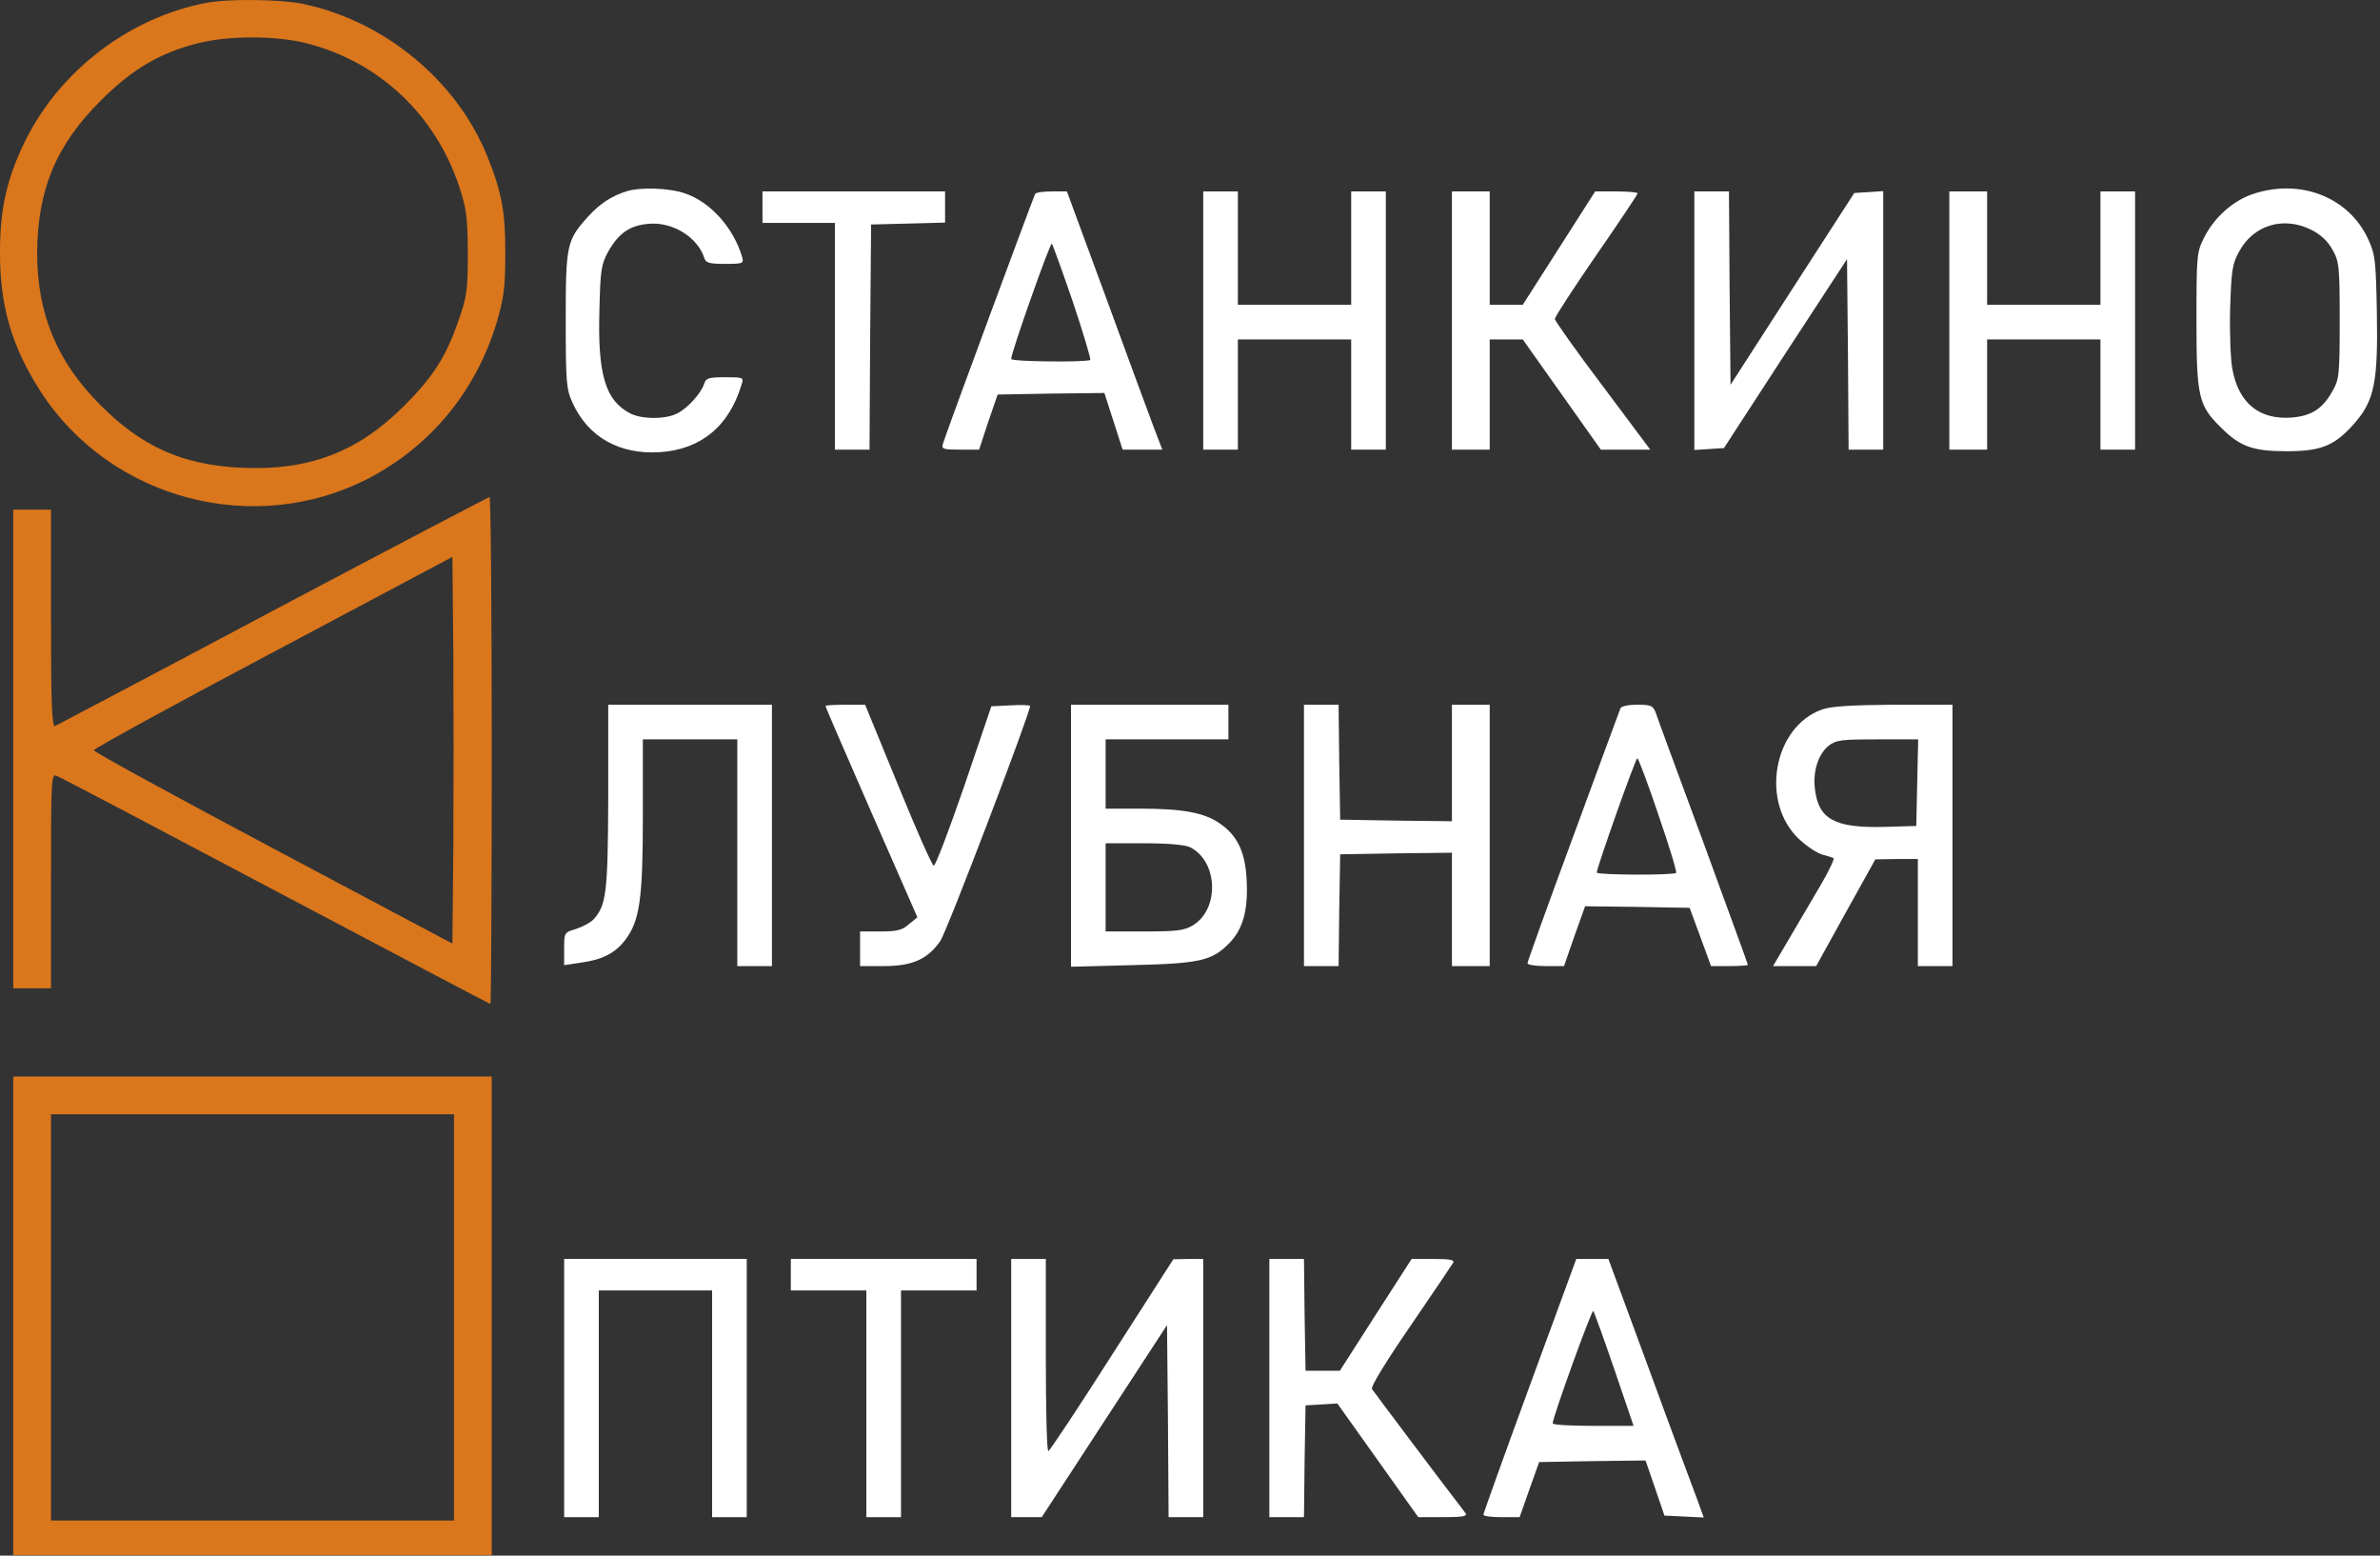
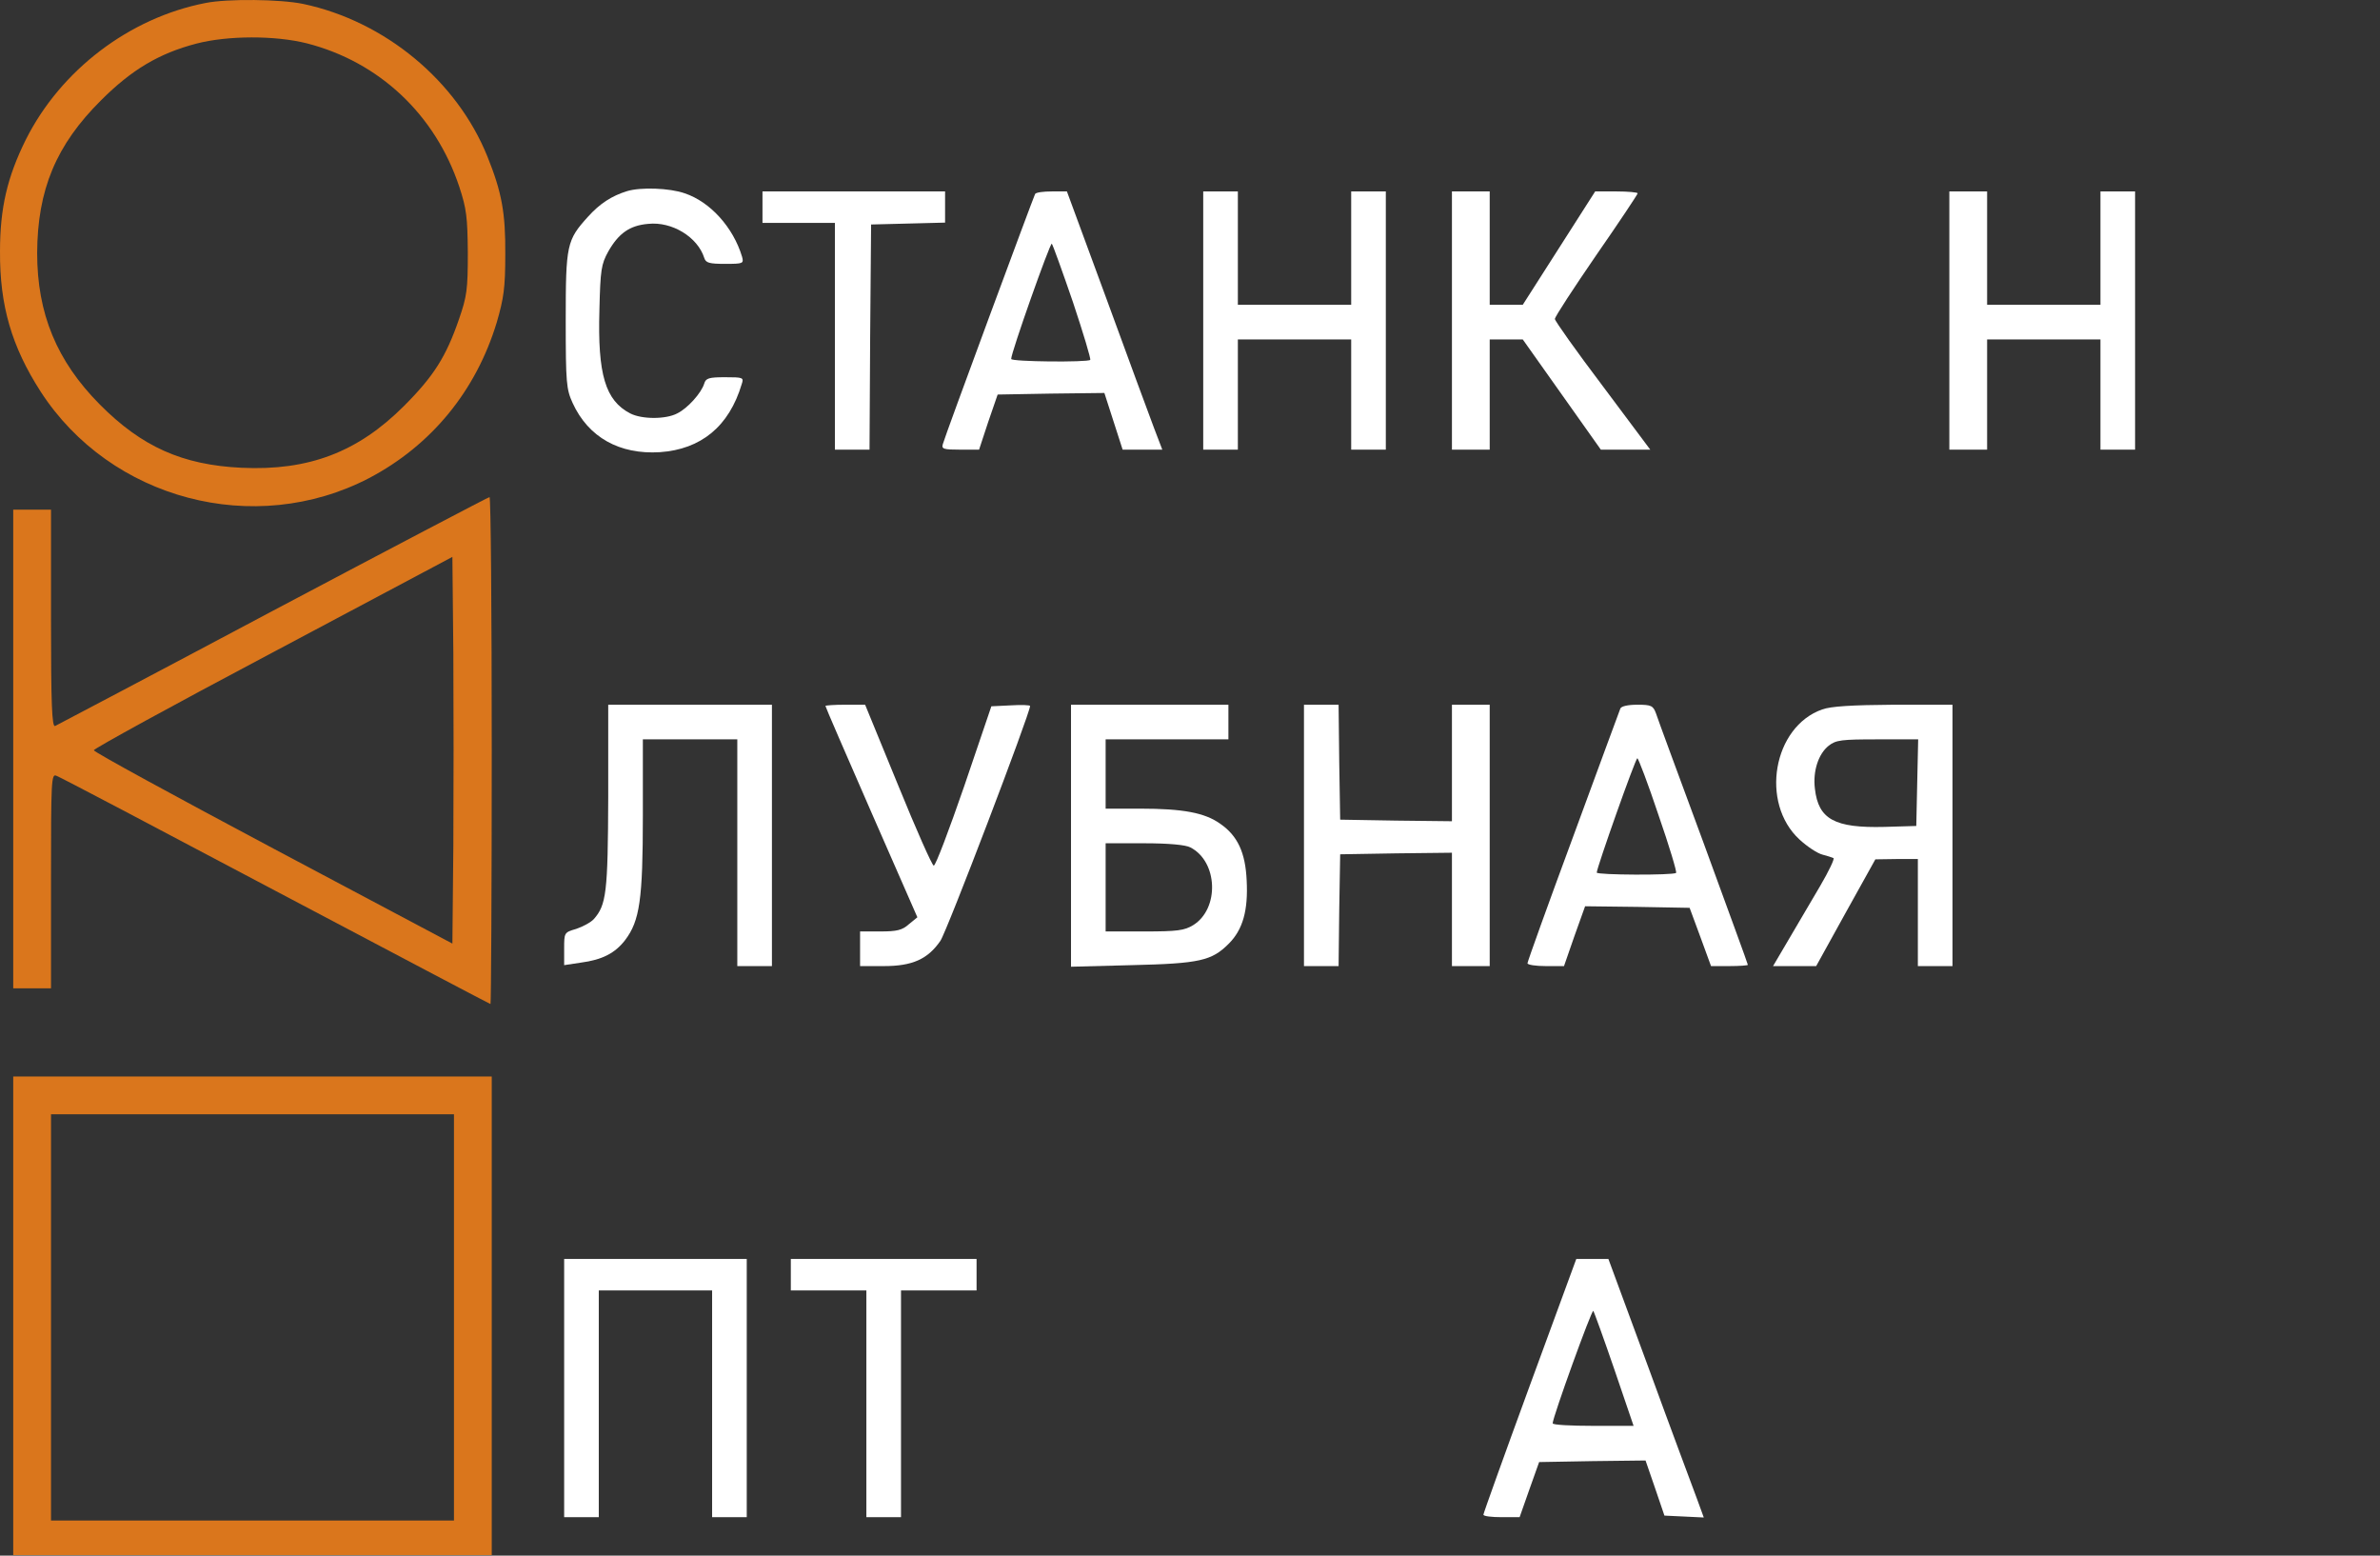
<svg xmlns="http://www.w3.org/2000/svg" width="756" height="494" viewBox="0 0 756 494" fill="none">
  <rect x="0" y="0" width="756" height="494" fill="#333333" stroke="none" />
  <path d="M65.302 0.946C41.102 5.646 19.302 22.246 8.202 44.346C2.302 56.246 0.002 66.046 0.002 79.846C-0.098 97.046 3.702 110.046 12.902 124.346C35.102 158.646 80.802 170.746 117.202 151.846C137.002 141.446 151.202 124.146 157.802 102.346C160.002 94.746 160.502 91.446 160.502 80.846C160.602 67.646 159.402 61.046 154.802 49.646C145.102 25.646 122.302 6.746 96.302 1.246C89.102 -0.254 72.302 -0.454 65.302 0.946ZM97.402 13.746C120.502 19.646 138.302 36.446 145.902 59.346C148.202 66.346 148.502 68.946 148.602 80.346C148.602 91.946 148.302 94.146 145.802 101.346C141.702 113.246 137.802 119.446 128.302 128.946C113.702 143.546 98.102 149.546 76.702 148.546C57.902 147.646 45.002 141.846 31.702 128.446C18.002 114.646 11.802 99.546 11.802 80.346C11.902 60.246 17.802 46.046 32.102 31.846C41.802 22.146 50.502 16.946 62.402 13.846C72.402 11.246 87.402 11.246 97.402 13.746Z" fill="#DA761C" />
  <path d="M86.702 193.946C49.302 213.846 18.102 230.246 17.502 230.546C16.502 230.946 16.202 223.746 16.202 196.446V161.846H10.202H4.202V237.846V313.846H10.202H16.202V279.746C16.202 247.646 16.302 245.646 17.902 246.346C18.902 246.646 50.202 263.146 87.602 282.946C124.902 302.646 155.602 318.846 155.802 318.846C156.002 318.846 156.202 282.646 156.202 238.346C156.202 194.046 155.902 157.846 155.502 157.846C155.002 157.946 124.102 174.146 86.702 193.946ZM144.002 268.646L143.702 299.646L86.802 269.446C55.602 252.846 29.902 238.846 29.802 238.246C29.802 237.746 55.302 223.746 86.702 207.146L143.702 176.846L144.002 207.346C144.102 224.046 144.102 251.646 144.002 268.646Z" fill="#DA761C" />
  <path d="M4.202 417.846V493.846H80.202H156.202V417.846V341.846H80.202H4.202V417.846ZM144.202 418.346V482.846H80.202H16.202V418.346V353.846H80.202H144.202V418.346Z" fill="#DA761C" />
  <path d="M199.202 60.691C194.302 62.191 190.502 64.691 186.802 68.791C180.002 76.291 179.702 77.691 179.702 101.791C179.702 121.691 179.902 123.591 181.902 127.991C186.902 138.891 196.802 144.391 209.602 143.591C222.702 142.691 231.602 135.391 235.602 121.991C236.302 119.891 236.102 119.791 230.302 119.791C225.202 119.791 224.202 120.091 223.702 121.791C222.802 124.791 218.402 129.691 215.102 131.291C211.502 133.191 203.902 133.191 200.202 131.291C192.302 127.191 189.802 118.991 190.402 98.391C190.702 85.591 191.002 83.891 193.202 79.891C196.502 74.091 200.002 71.591 205.902 71.091C213.502 70.291 221.602 75.291 223.702 81.891C224.202 83.491 225.302 83.791 230.302 83.791C236.102 83.791 236.302 83.691 235.702 81.491C232.902 72.191 225.602 64.091 217.502 61.391C212.702 59.691 203.502 59.391 199.202 60.691Z" fill="white" />
-   <path d="M715.402 61.691C709.102 63.891 703.202 69.191 700.002 75.691C697.802 80.091 697.702 81.391 697.702 101.791C697.702 125.791 698.302 128.691 705.302 135.591C711.402 141.791 715.602 143.291 726.202 143.291C737.402 143.291 741.602 141.591 748.002 134.291C754.202 127.191 755.402 121.191 755.002 99.291C754.702 82.991 754.502 80.791 752.302 76.091C746.202 62.591 730.602 56.491 715.402 61.691ZM734.202 72.991C737.202 74.491 739.502 76.691 740.902 79.291C743.002 82.991 743.202 84.491 743.202 101.791C743.202 119.091 743.002 120.591 740.902 124.191C737.802 129.791 734.202 132.091 728.002 132.591C717.702 133.391 711.102 128.091 709.102 117.191C708.502 113.891 708.202 105.391 708.402 97.791C708.802 85.691 709.102 83.691 711.302 79.791C715.902 71.391 725.402 68.591 734.202 72.991Z" fill="white" />
  <path d="M242.202 65.791V70.791H253.702H265.202V106.791V142.791H270.702H276.202L276.402 106.991L276.702 71.291L288.502 70.991L300.202 70.691V65.791V60.791H271.202H242.202V65.791Z" fill="white" />
  <path d="M328.802 61.591C328.302 62.491 300.102 138.591 299.502 140.991C299.002 142.591 299.702 142.791 305.002 142.791H311.002L313.902 133.991L316.902 125.291L333.802 124.991L350.802 124.791L353.702 133.791L356.602 142.791H362.902H369.202L366.602 135.991C365.202 132.291 358.402 113.891 351.502 94.991L338.902 60.791H334.102C331.502 60.791 329.102 61.091 328.802 61.591ZM340.802 95.891C344.102 105.791 346.602 114.091 346.302 114.291C345.502 115.091 321.202 114.891 321.202 113.991C321.102 112.191 333.602 76.891 334.102 77.391C334.402 77.691 337.402 85.991 340.802 95.891Z" fill="white" />
  <path d="M382.202 101.791V142.791H387.702H393.202V125.291V107.791H411.202H429.202V125.291V142.791H434.702H440.202V101.791V60.791H434.702H429.202V78.791V96.791H411.202H393.202V78.791V60.791H387.702H382.202V101.791Z" fill="white" />
  <path d="M461.202 101.791V142.791H467.202H473.202V125.291V107.791H478.502H483.702L496.102 125.291L508.502 142.791H516.402H524.202L509.102 122.591C500.702 111.491 493.902 101.891 493.902 101.291C493.902 100.591 499.802 91.591 507.002 81.091C514.302 70.591 520.202 61.691 520.202 61.391C520.202 61.091 517.202 60.791 513.502 60.791H506.702L495.202 78.791L483.702 96.791H478.502H473.202V78.791V60.791H467.202H461.202V101.791Z" fill="white" />
-   <path d="M538.202 101.891V142.891L542.902 142.591L547.602 142.291L567.102 112.291L586.702 82.291L587.002 112.591L587.202 142.791H592.702H598.202V101.691V60.691L593.602 60.991L589.002 61.291L569.302 91.791L549.702 122.191L549.402 91.491L549.202 60.791H543.702H538.202V101.891Z" fill="white" />
  <path d="M619.202 101.791V142.791H625.202H631.202V125.291V107.791H649.202H667.202V125.291V142.791H672.702H678.202V101.791V60.791H672.702H667.202V78.791V96.791H649.202H631.202V78.791V60.791H625.202H619.202V101.791Z" fill="white" />
  <path d="M193.202 252.991C193.102 283.491 192.602 287.391 188.602 291.891C187.702 292.891 185.102 294.291 183.002 294.991C179.202 296.091 179.202 296.191 179.202 301.291V306.491L184.502 305.691C191.302 304.791 195.402 302.691 198.602 298.491C203.202 292.391 204.202 285.691 204.202 259.091V234.791H219.202H234.202V270.791V306.791H239.702H245.202V265.291V223.791H219.202H193.202V252.991Z" fill="white" />
  <path d="M262.202 224.191C262.202 224.491 268.802 239.691 276.802 257.991L291.402 291.291L288.702 293.491C286.602 295.391 284.902 295.791 279.602 295.791H273.202V301.291V306.791H280.802C289.802 306.791 294.702 304.591 298.702 298.791C300.702 295.991 327.202 226.491 327.202 224.191C327.202 223.891 324.402 223.791 321.102 223.991L314.902 224.291L306.302 249.591C301.502 263.491 297.202 274.891 296.602 274.891C296.102 274.891 291.002 263.391 285.302 249.391L274.802 223.791H268.502C265.002 223.791 262.202 223.991 262.202 224.191Z" fill="white" />
  <path d="M340.202 265.391V306.991L359.502 306.491C381.102 305.991 384.902 305.091 390.302 299.691C394.802 295.191 396.502 289.091 396.002 279.591C395.602 270.691 393.102 265.391 387.602 261.591C382.702 258.091 375.802 256.791 362.102 256.791H351.202V245.791V234.791H370.702H390.202V229.291V223.791H365.202H340.202V265.391ZM378.102 269.091C386.902 273.591 387.402 288.591 379.002 293.791C376.202 295.491 374.002 295.791 363.502 295.791H351.202V281.791V267.791H363.502C371.202 267.791 376.602 268.291 378.102 269.091Z" fill="white" />
  <path d="M414.202 265.291V306.791H419.702H425.202L425.402 288.991L425.702 271.291L443.502 270.991L461.202 270.791V288.791V306.791H467.202H473.202V265.291V223.791H467.202H461.202V242.291V260.791L443.502 260.591L425.702 260.291L425.402 241.991L425.202 223.791H419.702H414.202V265.291Z" fill="white" />
  <path d="M514.702 224.991C514.402 225.691 507.702 243.991 499.702 265.691C491.702 287.291 485.202 305.391 485.202 305.891C485.202 306.391 487.802 306.791 491.002 306.791H496.802L500.102 297.291L503.502 287.791L520.102 287.991L536.702 288.291L540.102 297.491L543.502 306.791H549.302C552.602 306.791 555.202 306.591 555.202 306.391C555.202 306.091 548.802 288.691 541.102 267.591C533.302 246.491 526.502 228.091 526.002 226.491C525.102 224.091 524.502 223.791 520.102 223.791C517.002 223.791 515.002 224.291 514.702 224.991ZM526.802 258.791C530.202 268.591 532.702 276.891 532.402 277.191C531.602 277.991 507.202 277.891 507.202 277.091C507.202 275.591 519.502 240.791 520.102 240.791C520.402 240.791 523.502 248.891 526.802 258.791Z" fill="white" />
  <path d="M578.802 225.291C563.202 230.791 559.002 254.991 571.602 266.591C574.102 268.891 577.302 270.991 578.902 271.391C580.402 271.791 582.002 272.291 582.402 272.491C582.802 272.691 580.902 276.691 578.202 281.291C575.402 285.991 571.002 293.591 568.202 298.291L563.202 306.791H570.002H576.902L586.302 289.791L595.702 272.891L602.502 272.791H609.202V289.791V306.791H614.702H620.202V265.291V223.791H601.502C588.102 223.891 581.602 224.291 578.802 225.291ZM609.002 248.491L608.702 262.291L598.602 262.591C582.802 262.991 577.602 260.191 576.502 250.491C575.802 244.891 577.602 239.391 580.902 236.791C583.202 234.991 585.002 234.791 596.402 234.791H609.302L609.002 248.491Z" fill="white" />
  <path d="M179.202 440.791V481.791H184.702H190.202V445.791V409.791H208.202H226.202V445.791V481.791H231.702H237.202V440.791V399.791H208.202H179.202V440.791Z" fill="white" />
  <path d="M251.202 404.791V409.791H263.202H275.202V445.791V481.791H280.702H286.202V445.791V409.791H298.202H310.202V404.791V399.791H280.702H251.202V404.791Z" fill="white" />
-   <path d="M321.202 440.791V481.791H326.102H330.902L350.802 451.291L370.702 420.791L371.002 451.291L371.202 481.791H376.702H382.202V440.791V399.791H377.502L372.702 399.891L353.202 430.291C342.502 447.091 333.402 460.791 333.002 460.791C332.502 460.791 332.202 447.091 332.202 430.291V399.791H326.702H321.202V440.791Z" fill="white" />
-   <path d="M403.202 440.791V481.791H408.702H414.202L414.402 463.991L414.702 446.291L419.702 445.991L424.802 445.691L437.702 463.791L450.502 481.791H458.502C464.702 481.791 466.202 481.491 465.502 480.491C457.402 469.991 436.402 441.991 435.802 441.091C435.402 440.291 440.102 432.591 448.002 421.091C455.102 410.691 461.202 401.691 461.602 400.991C462.102 400.091 460.602 399.791 455.402 399.791H448.402L437.002 417.491L425.602 435.291H420.102H414.702L414.402 417.491L414.202 399.791H408.702H403.202V440.791Z" fill="white" />
  <path d="M485.902 440.091C477.802 462.191 471.202 480.591 471.202 480.991C471.202 481.491 473.802 481.791 477.002 481.791H482.702L485.802 472.991L488.902 464.291L505.802 463.991L522.702 463.791L525.702 472.491L528.702 481.291L535.002 481.591L541.202 481.891L538.902 475.591C537.602 472.091 530.702 453.691 523.702 434.491L510.902 399.791H505.802H500.702L485.902 440.091ZM512.802 434.891L518.902 452.791H506.002C499.002 452.791 493.202 452.491 493.202 451.991C493.202 450.091 505.602 415.791 506.102 416.291C506.402 416.691 509.402 424.991 512.802 434.891Z" fill="white" />
</svg>